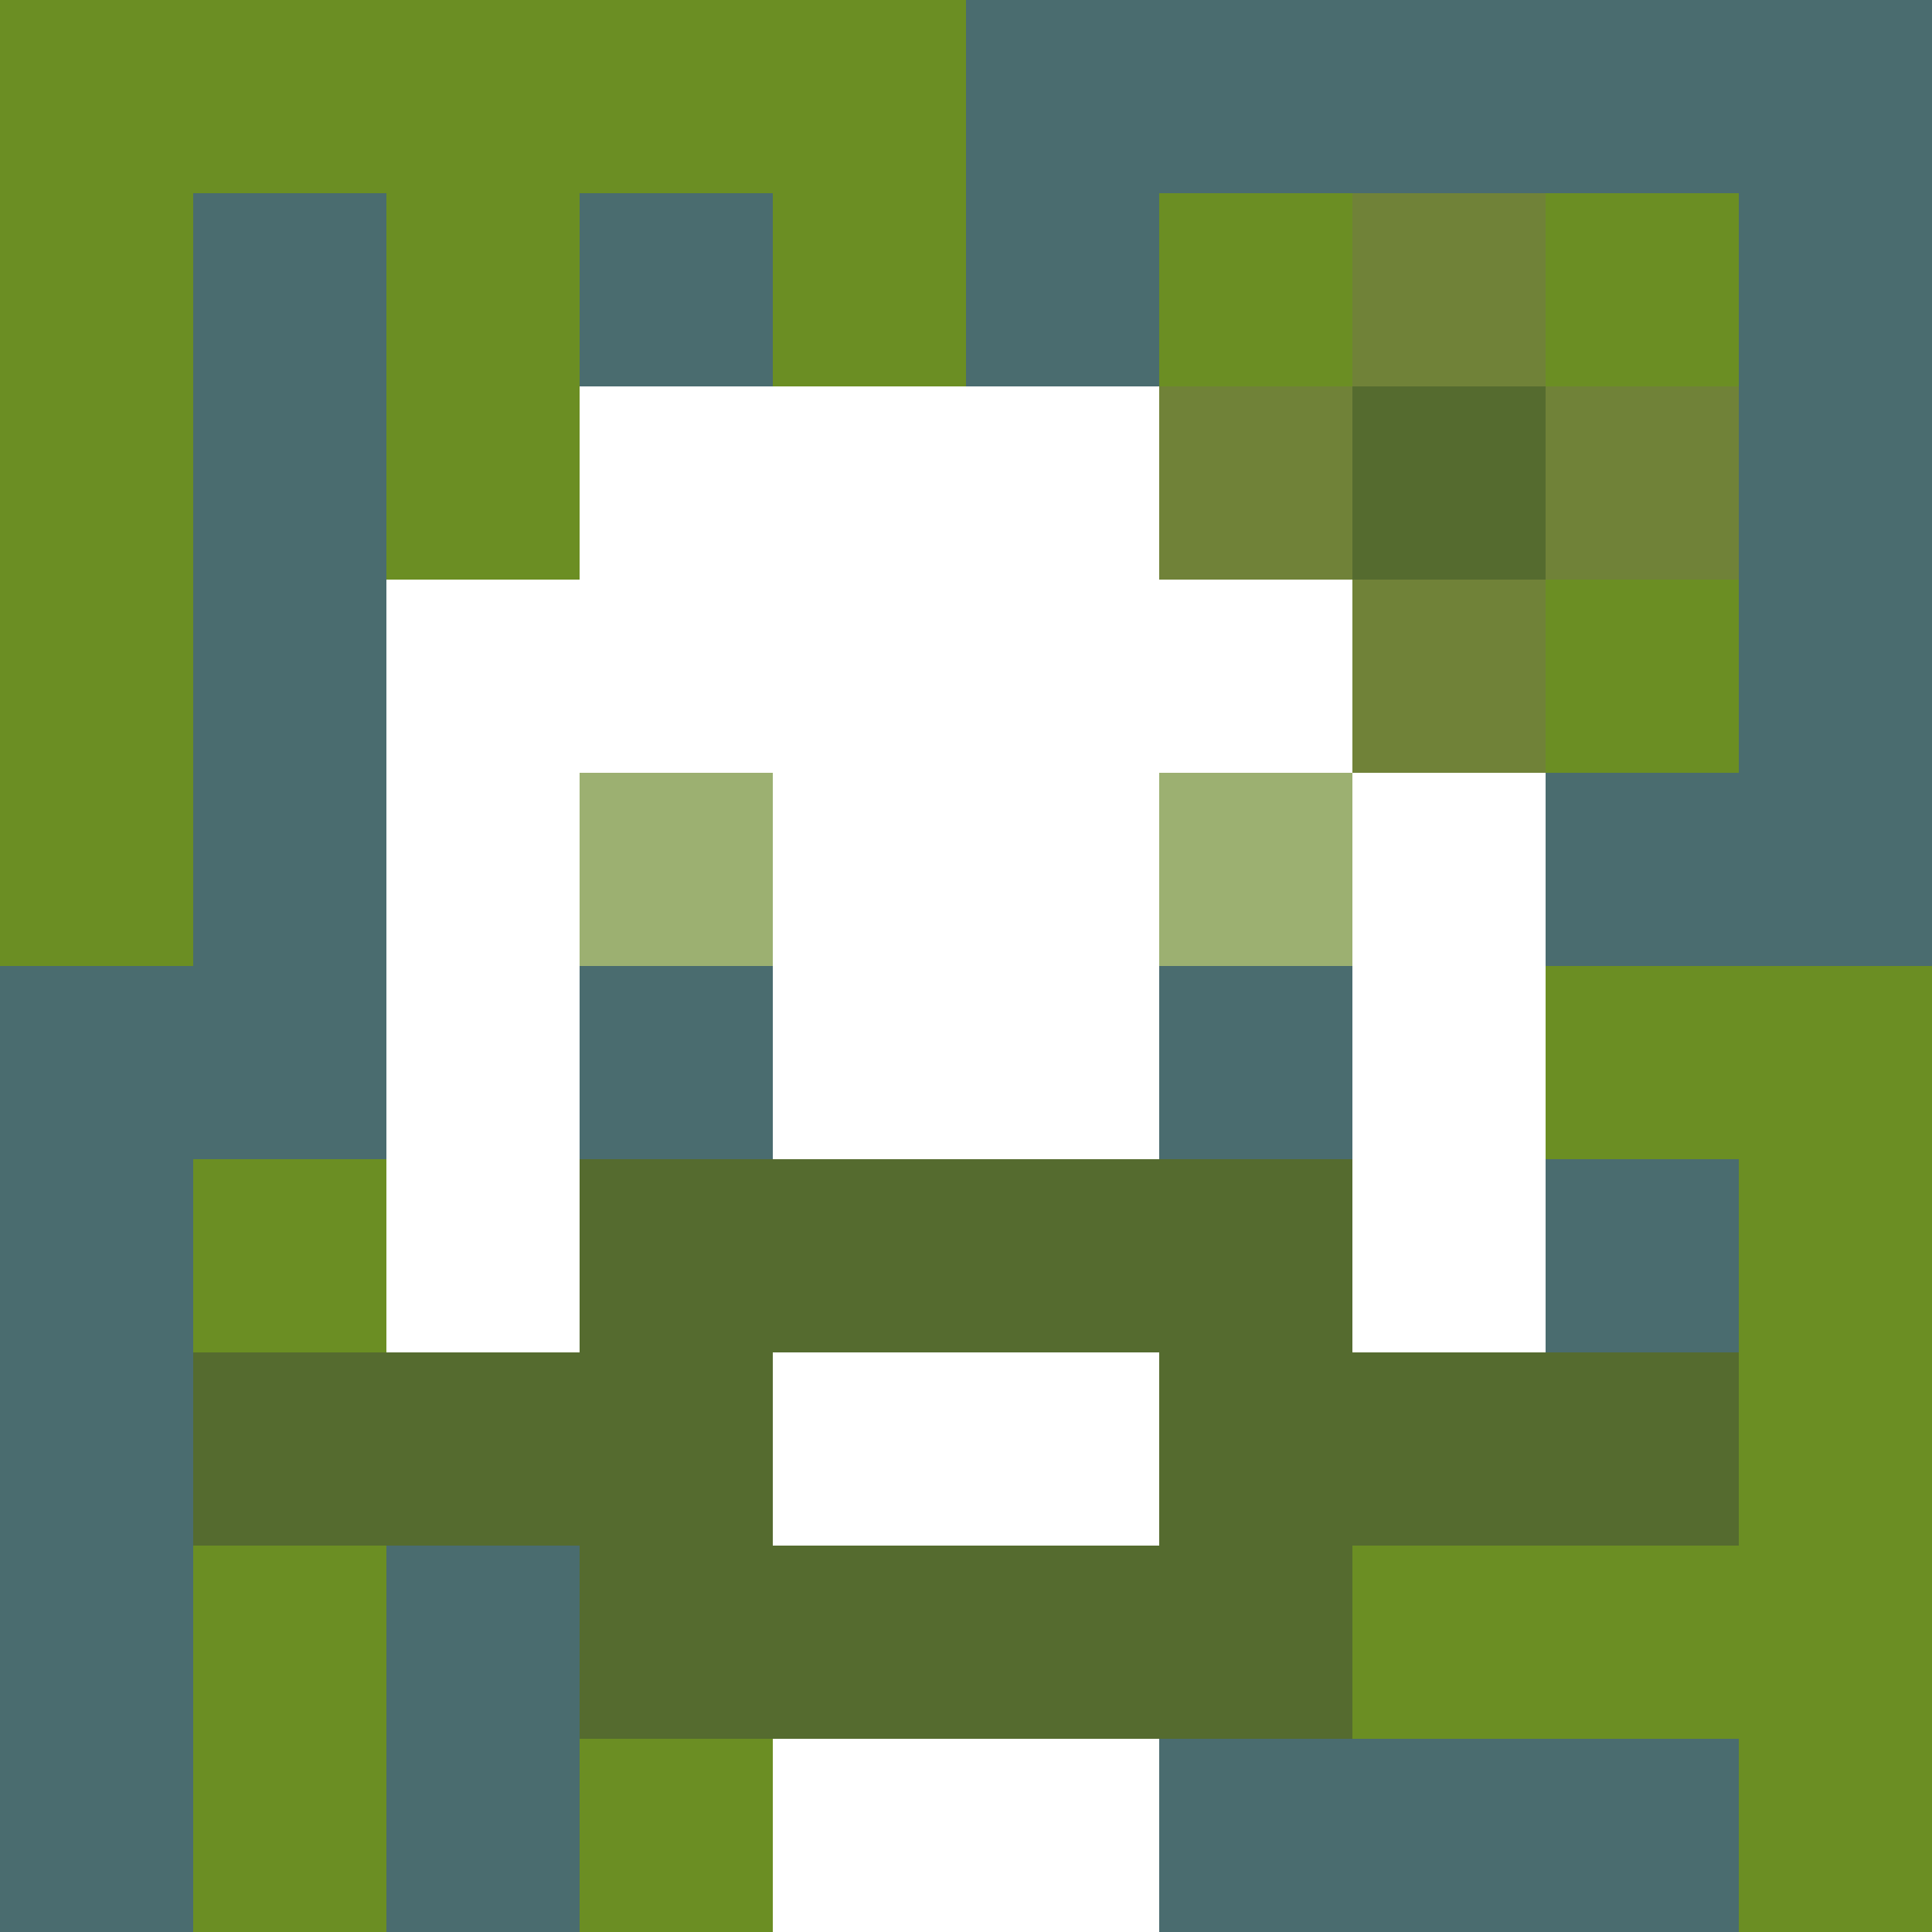
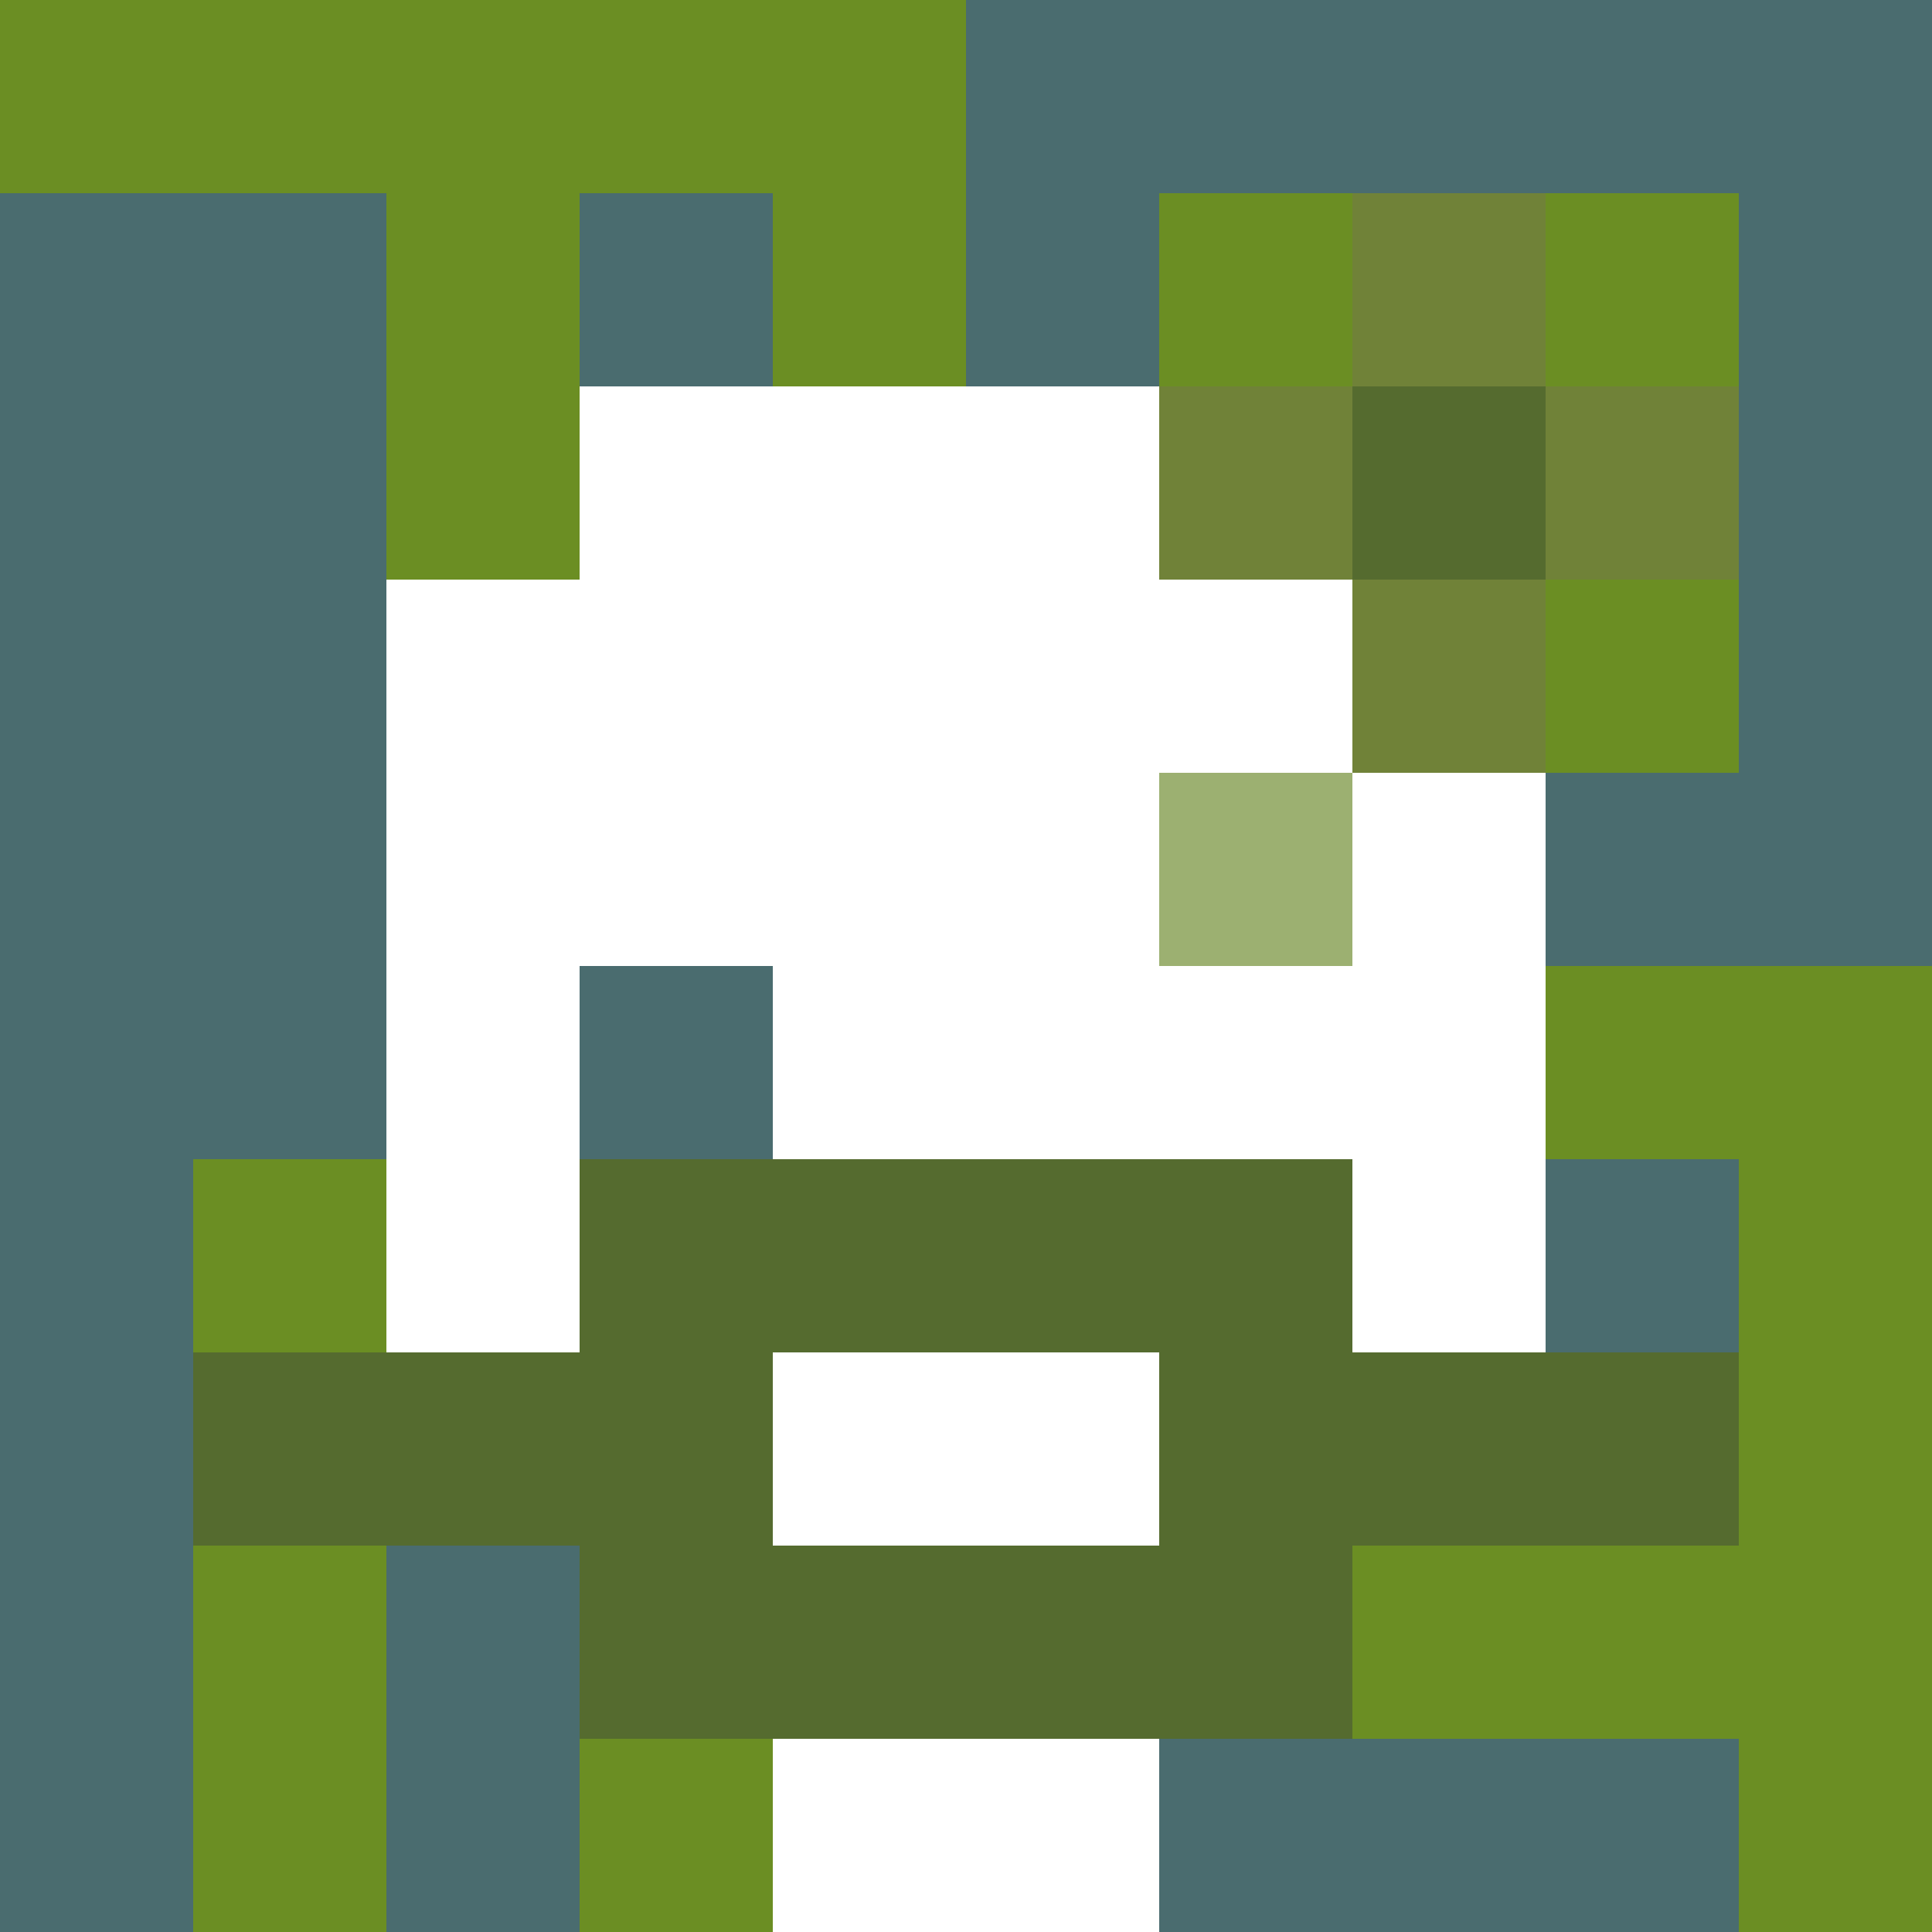
<svg xmlns="http://www.w3.org/2000/svg" version="1.1" width="600" height="600" viewBox="0 0 966 966">
  <title>'goose-pfp-flower' by Dmitri Cherniak</title>
  <desc>The Goose Is Loose (Green Edition)</desc>
  <rect width="100%" height="100%" fill="#7272cc" />
  <g>
    <g id="0-0">
      <rect x="0" y="0" height="966" width="966" fill="#4A6C6F" />
      <g>
        <rect id="0-0-0-0-5-1" x="0" y="0" width="483" height="96.6" fill="#6B8E23" />
-         <rect id="0-0-0-0-1-5" x="0" y="0" width="96.6" height="483" fill="#6B8E23" />
        <rect id="0-0-2-0-1-5" x="193.2" y="0" width="96.6" height="483" fill="#6B8E23" />
        <rect id="0-0-4-0-1-5" x="386.4" y="0" width="96.6" height="483" fill="#6B8E23" />
        <rect id="0-0-6-1-3-3" x="579.6" y="96.6" width="289.8" height="289.8" fill="#6B8E23" />
        <rect id="0-0-1-6-1-4" x="96.6" y="579.6" width="96.6" height="386.4" fill="#6B8E23" />
        <rect id="0-0-3-6-1-4" x="289.8" y="579.6" width="96.6" height="386.4" fill="#6B8E23" />
        <rect id="0-0-5-5-5-1" x="483" y="483" width="483" height="96.6" fill="#6B8E23" />
        <rect id="0-0-5-8-5-1" x="483" y="772.8" width="483" height="96.6" fill="#6B8E23" />
        <rect id="0-0-5-5-1-5" x="483" y="483" width="96.6" height="483" fill="#6B8E23" />
        <rect id="0-0-9-5-1-5" x="869.4" y="483" width="96.6" height="483" fill="#6B8E23" />
      </g>
      <g>
        <rect id="0-0-3-2-4-7" x="289.8" y="193.2" width="386.4" height="676.2" fill="#FFFFFF" />
        <rect id="0-0-2-3-6-5" x="193.2" y="289.8" width="579.6" height="483" fill="#FFFFFF" />
        <rect id="0-0-4-8-2-2" x="386.4" y="772.8" width="193.2" height="193.2" fill="#FFFFFF" />
        <rect id="0-0-1-7-8-1" x="96.6" y="676.2" width="772.8" height="96.6" fill="#556B2F" />
        <rect id="0-0-3-6-4-3" x="289.8" y="579.6" width="386.4" height="289.8" fill="#556B2F" />
        <rect id="0-0-4-7-2-1" x="386.4" y="676.2" width="193.2" height="96.6" fill="#FFFFFF" />
-         <rect id="0-0-3-4-1-1" x="289.8" y="386.4" width="96.6" height="96.6" fill="#9CB071" />
        <rect id="0-0-6-4-1-1" x="579.6" y="386.4" width="96.6" height="96.6" fill="#9CB071" />
        <rect id="0-0-3-5-1-1" x="289.8" y="483" width="96.6" height="96.6" fill="#4A6C6F" />
-         <rect id="0-0-6-5-1-1" x="579.6" y="483" width="96.6" height="96.6" fill="#4A6C6F" />
        <rect id="0-0-6-2-3-1" x="579.6" y="193.2" width="289.8" height="96.6" fill="#708238" />
        <rect id="0-0-7-1-1-3" x="676.2" y="96.6" width="96.6" height="289.8" fill="#708238" />
        <rect id="0-0-7-2-1-1" x="676.2" y="193.2" width="96.6" height="96.6" fill="#556B2F" />
      </g>
    </g>
  </g>
</svg>